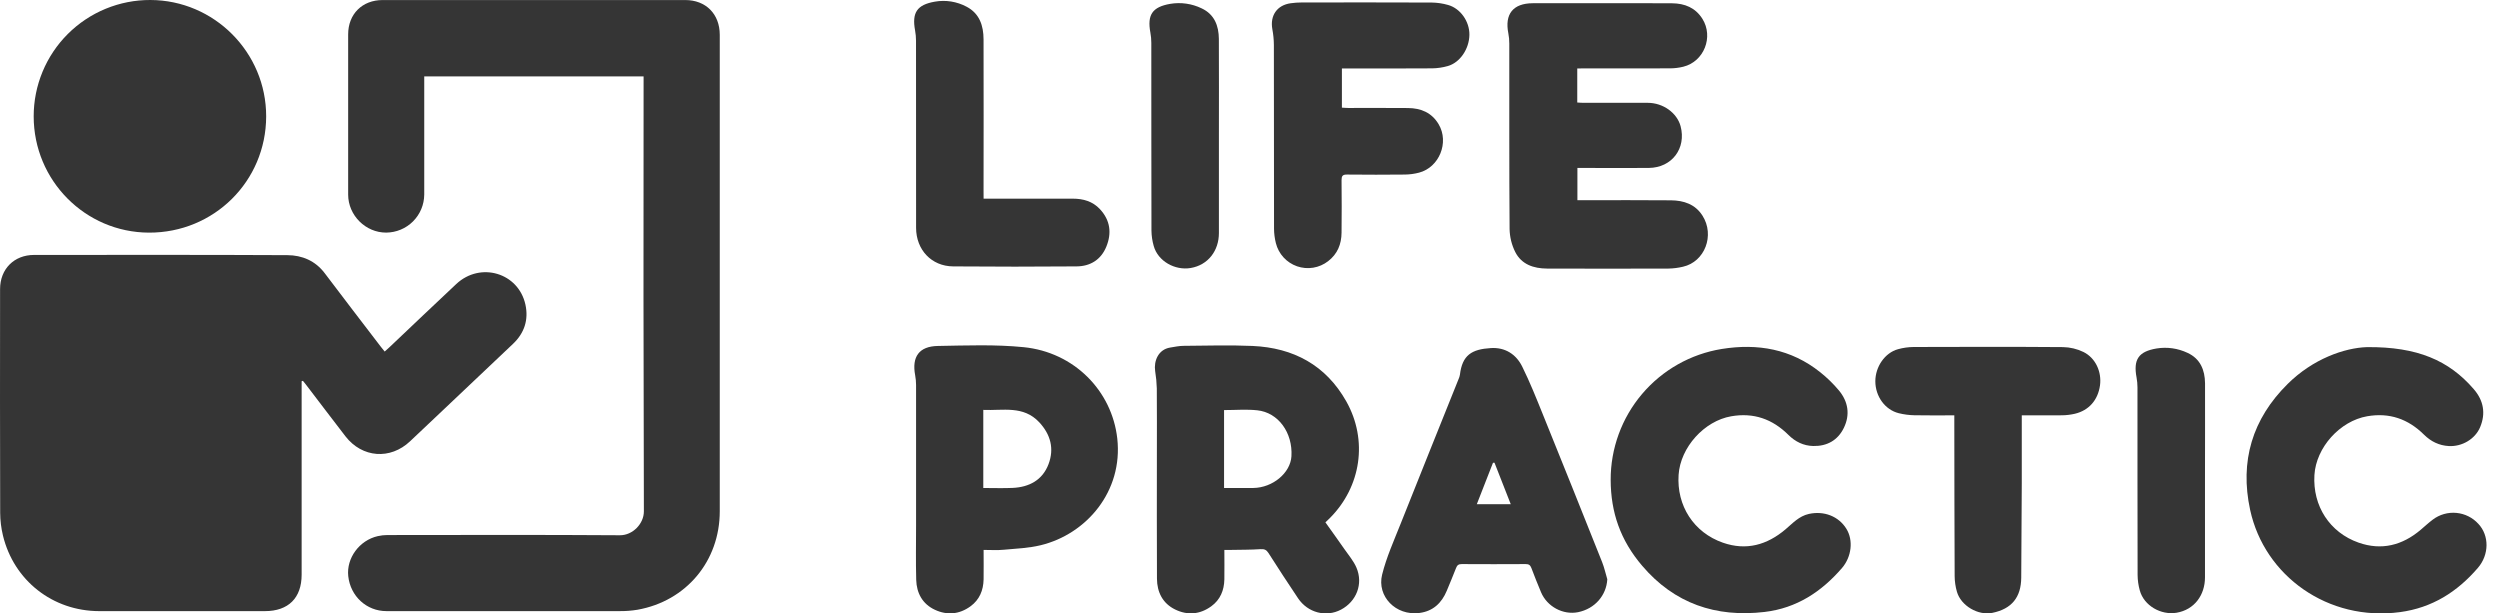
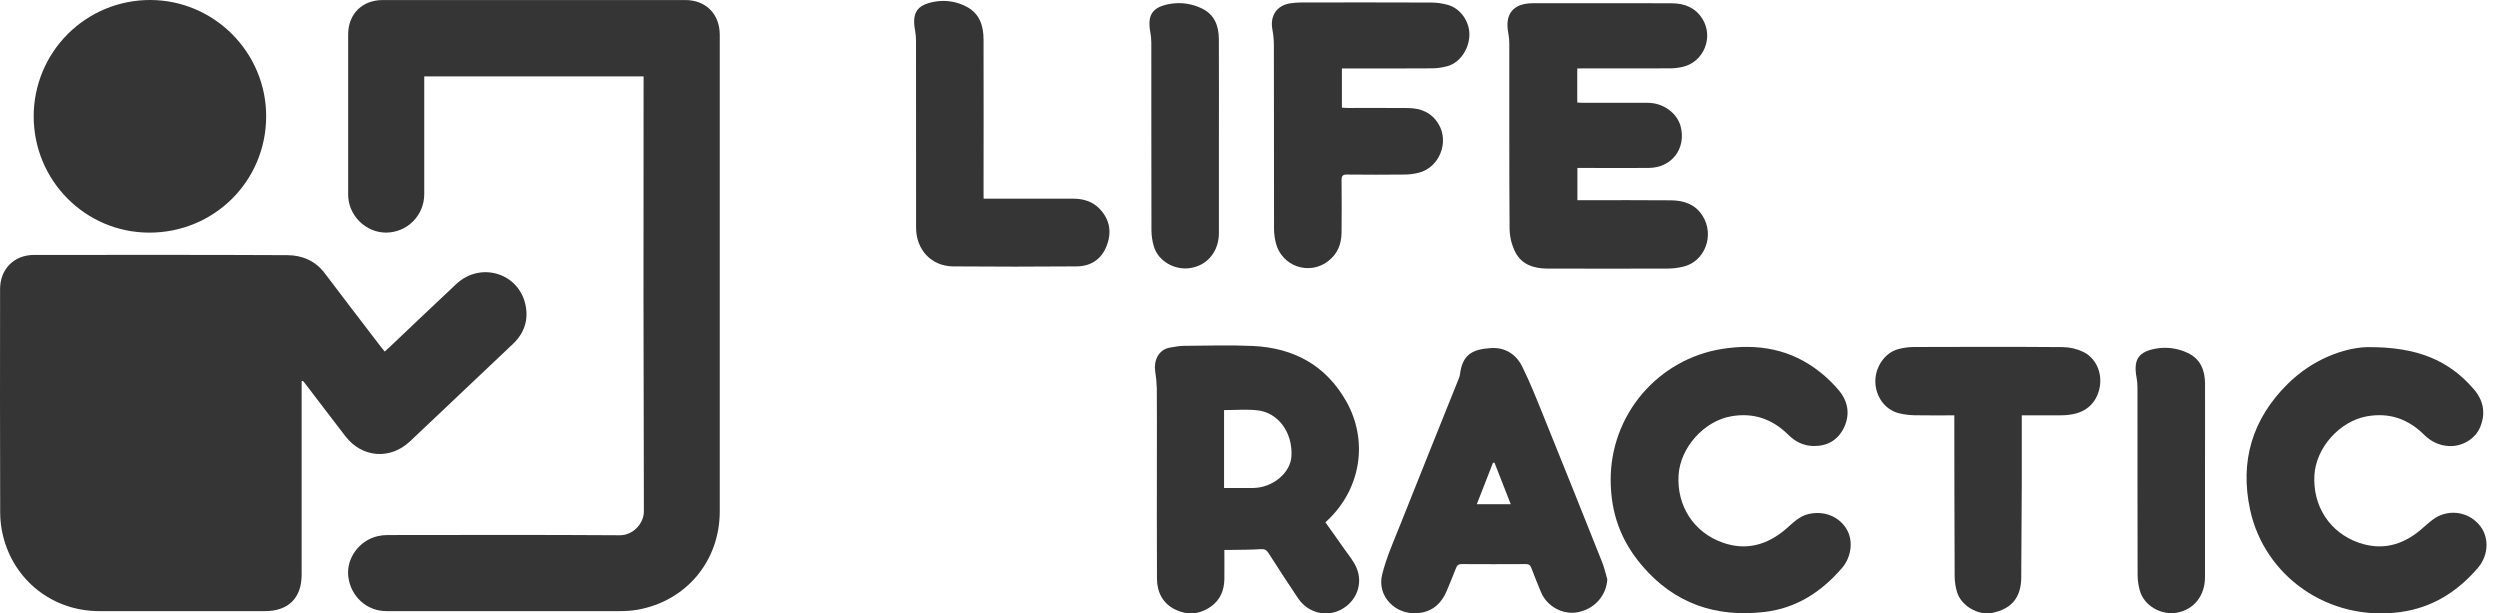
<svg xmlns="http://www.w3.org/2000/svg" width="1349" height="331" viewBox="0 0 1349 331" fill="none">
  <g clip-path="url(#clip0_6461_3)">
    <path d="M347.281 41.223H228.922V44.801C228.922 64.876 228.922 84.95 228.922 105.024C228.876 110.451 226.696 115.641 222.854 119.474C219.012 123.307 213.817 125.476 208.388 125.512C197.28 125.559 187.873 116.195 187.867 105.006C187.867 76.182 187.867 47.358 187.867 18.534C187.867 7.581 195.473 0.024 206.476 0.024C260.901 0.024 315.324 0.024 369.746 0.024C380.89 0.024 388.383 7.575 388.383 18.793C388.383 104.495 388.383 190.193 388.383 275.885C388.383 302.738 370.325 324.33 343.967 329.023C340.765 329.547 337.522 329.792 334.277 329.756C292.352 329.802 250.423 329.802 208.489 329.756C197.8 329.756 189.072 321.72 187.914 310.862C186.881 301.155 193.914 291.567 203.823 289.3C205.536 288.909 207.287 288.71 209.044 288.709C250.873 288.674 292.696 288.538 334.518 288.822C341.333 288.869 347.452 282.669 347.434 275.909C347.209 198.796 347.159 121.666 347.281 44.518V41.223Z" fill="#353535" />
    <path d="M162.765 205.704V310.09C162.765 322.66 155.608 329.763 142.952 329.763C113.138 329.763 83.32 329.763 53.502 329.763C28.421 329.721 7.438 313.231 1.586 288.942C0.62 284.931 0.12 280.821 0.098 276.696C-0.008 236.453 -0.028 196.217 0.039 155.985C0.039 145.157 7.616 137.563 18.399 137.563C63.96 137.563 109.521 137.439 155.083 137.682C163.008 137.723 170.153 140.687 175.255 147.465C185.254 160.743 195.412 173.905 205.498 187.112C206.088 187.885 206.721 188.635 207.571 189.692C208.51 188.854 209.372 188.122 210.194 187.33C222.199 175.964 234.146 164.546 246.217 153.245C259.209 141.094 279.76 147.176 283.522 164.369C285.294 172.523 282.979 179.719 276.813 185.553C264.306 197.362 251.804 209.199 239.307 221.067C233.307 226.751 227.302 232.428 221.289 238.1C210.63 248.202 195.441 247.086 186.411 235.438C179.325 226.263 172.315 216.992 165.269 207.771C164.679 207.003 164.059 206.259 163.457 205.503L162.765 205.704Z" fill="#353535" />
    <path d="M143.624 62.862C143.547 97.797 115.437 125.648 80.37 125.529C45.97 125.405 18.161 97.343 18.178 62.75C18.175 54.495 19.801 46.321 22.963 38.695C26.126 31.07 30.764 24.144 36.609 18.314C42.455 12.484 49.395 7.866 57.03 4.723C64.665 1.58 72.845 -0.025 81.102 0C115.59 0.071 143.701 28.317 143.624 62.862Z" fill="#353535" />
    <path d="M851.088 36.939V55.313C852.223 55.378 853.256 55.484 854.289 55.484C865.906 55.484 877.516 55.484 889.131 55.484C897.4 55.484 904.911 60.904 906.849 68.095C910.014 80.057 902.16 90.496 889.722 90.62C878.012 90.738 866.301 90.62 854.59 90.62H851.171V108.043H854.714C870.364 108.043 886.013 107.931 901.657 108.09C908.502 108.161 914.703 110.157 918.654 116.356C925.427 126.984 919.893 141.272 908.147 143.923C905.575 144.537 902.943 144.872 900.3 144.921C878.452 144.995 856.603 144.995 834.748 144.921C827.597 144.885 821.029 142.724 817.622 135.976C815.696 132.121 814.655 127.885 814.574 123.577C814.333 90.224 814.451 56.86 814.415 23.513C814.425 21.651 814.253 19.792 813.901 17.963C811.84 7.583 816.447 1.809 827.047 1.744C838.663 1.679 850.273 1.744 861.89 1.744C875.372 1.744 888.854 1.655 902.336 1.779C909.069 1.844 914.82 4.141 918.612 10.146C924.748 19.882 919.48 33.261 908.313 36C906.029 36.564 903.685 36.859 901.332 36.88C885.884 36.951 870.429 36.915 854.98 36.915L851.088 36.939Z" fill="#353535" />
    <path d="M724.091 36.935V58.09C725.273 58.149 726.453 58.261 727.563 58.261C738.288 58.261 749.012 58.208 759.736 58.297C766.74 58.35 772.581 60.747 776.326 67.1C782.065 76.836 776.632 90.321 765.696 93.167C763.232 93.81 760.7 94.153 758.155 94.189C747.729 94.299 737.296 94.299 726.854 94.189C724.445 94.159 723.902 94.968 723.902 97.223C724.005 106.67 724.005 116.117 723.902 125.563C723.849 131.775 721.706 137.076 716.621 140.961C714.28 142.77 711.526 143.968 708.606 144.446C705.686 144.924 702.693 144.666 699.899 143.697C697.103 142.727 694.594 141.077 692.598 138.894C690.6 136.712 689.179 134.065 688.463 131.196C687.816 128.632 687.481 126 687.465 123.355C687.394 90.292 687.465 57.264 687.382 24.218C687.358 21.375 687.081 18.54 686.555 15.745C685.232 8.383 689.082 2.78 696.453 1.753C698.41 1.479 700.383 1.339 702.359 1.333C725.774 1.304 749.19 1.274 772.599 1.375C775.545 1.42 778.47 1.851 781.304 2.656C788.054 4.516 792.973 11.559 792.89 18.768C792.802 26.373 787.811 33.789 781.239 35.637C778.506 36.415 775.683 36.834 772.841 36.883C757.888 37.001 742.936 36.935 727.959 36.935H724.091Z" fill="#353535" />
    <path d="M530.749 107.197H578.861C584.495 107.197 589.574 108.614 593.537 112.871C599.111 118.858 599.962 125.8 596.968 133.117C594.109 140.089 588.387 143.673 581.022 143.744C558.779 143.933 536.534 143.933 514.289 143.744C502.661 143.655 494.335 134.811 494.323 122.949C494.28 89.295 494.266 55.642 494.281 21.988C494.284 20.124 494.116 18.265 493.78 16.432C492.008 6.832 494.778 2.592 504.41 0.898C510.281 -0.144 516.331 0.819 521.589 3.631C528.558 7.292 530.713 13.864 530.724 21.25C530.779 48.503 530.779 75.759 530.724 103.017L530.749 107.197Z" fill="#353535" />
    <path d="M657.722 73.527C657.722 90.938 657.722 108.362 657.722 125.762C657.722 135.208 651.964 143.013 642.474 144.619C634.029 146.048 624.857 140.971 622.548 132.74C621.766 130.01 621.354 127.185 621.326 124.345C621.244 90.602 621.279 56.859 621.25 23.117C621.249 21.255 621.079 19.398 620.742 17.567C618.97 7.996 621.775 3.757 631.448 2.08C637.22 1.109 643.15 1.959 648.415 4.513C655.295 7.742 657.651 13.889 657.699 20.997C657.793 38.503 657.722 56.015 657.722 73.527Z" fill="#353535" />
    <path d="M660.666 296.729C660.666 302.266 660.755 307.451 660.666 312.629C660.542 318.533 658.464 323.634 653.58 327.171C647.473 331.587 640.782 332.142 634.092 328.871C627.401 325.6 624.341 319.554 624.299 312.269C624.176 289.944 624.253 267.615 624.253 245.285C624.253 233.383 624.312 221.48 624.211 209.576C624.123 206.445 623.825 203.323 623.32 200.231C622.534 194.835 624.949 188.6 631.404 187.543C633.814 187.153 636.246 186.633 638.674 186.616C651.076 186.522 663.478 186.126 675.879 186.675C697.918 187.654 715.446 197.019 726.478 216.627C738.224 237.509 734.491 262.649 717.555 279.589C716.863 280.279 716.143 280.941 715.192 281.862C718.635 286.703 722.072 291.45 725.415 296.262C727.705 299.563 730.429 302.721 731.97 306.365C735.672 315.126 731.935 324.567 723.59 328.966C715.57 333.193 705.726 330.683 700.441 322.843C695.001 314.772 689.71 306.6 684.466 298.406C683.373 296.693 682.251 296.186 680.178 296.327C674.987 296.681 669.767 296.628 664.558 296.729C663.348 296.746 662.208 296.729 660.666 296.729ZM660.501 221.279V263.311C665.922 263.311 671.131 263.37 676.322 263.311C686.804 263.158 696.341 255.175 696.861 246.189C697.606 233.477 689.775 222.572 678.401 221.391C672.578 220.772 666.637 221.279 660.501 221.279Z" fill="#353535" />
    <path d="M869.12 259.001C869.064 242.017 875.065 225.57 886.047 212.612C897.028 199.655 912.271 191.036 929.039 188.305C948.408 185.187 966.473 188.305 982.187 200.851C985.887 203.79 989.278 207.098 992.309 210.723C997.294 216.751 998.399 223.753 994.949 230.861C991.695 237.564 985.884 240.828 978.414 240.663C973.211 240.545 968.747 238.366 965.026 234.67C956.428 226.121 946.258 222.508 934.122 224.632C919.636 227.148 906.768 241.348 905.776 256.179C904.648 272.853 913.914 287.341 929.699 292.844C942.267 297.224 953.446 294.096 963.443 285.647C967.3 282.388 970.714 278.508 976.082 277.315C984.137 275.545 992.091 278.497 996.314 285.345C1000.15 291.545 999.131 300.466 993.951 306.489C982.837 319.366 969.403 328.186 952.146 330.212C925.866 333.3 903.467 325.648 886.152 305.331C874.293 291.456 869.185 276.407 869.12 259.001Z" fill="#353535" />
    <path d="M1277.23 187.309C1304.42 187.066 1321.43 194.481 1334.8 209.933C1340.12 216.061 1341.42 223.034 1338.27 230.527C1335.55 236.957 1328.49 241.09 1321.35 240.688C1316.15 240.398 1311.73 238.238 1308 234.553C1299.47 226.099 1289.37 222.527 1277.35 224.611C1262.65 227.156 1249.75 241.438 1248.86 256.351C1247.88 272.99 1257.06 287.307 1272.69 292.804C1285.1 297.167 1296.32 294.257 1306.21 285.873C1308.38 284.03 1310.48 282.07 1312.75 280.37C1316.4 277.619 1320.95 276.332 1325.5 276.762C1330.05 277.193 1334.28 279.309 1337.35 282.697C1343.28 289.049 1343.18 299.31 1337.1 306.396C1325.94 319.385 1312.37 327.976 1295.06 330.296C1256.27 335.497 1221.91 310.812 1214.18 275.163C1208.48 248.883 1215.36 226.04 1234.42 207.176C1248.03 193.674 1265.04 187.692 1277.23 187.309Z" fill="#353535" />
-     <path d="M530.749 296.736C530.749 302.262 530.837 307.446 530.749 312.63C530.625 318.534 528.547 323.617 523.663 327.177C517.663 331.541 511.054 332.108 504.428 329.019C497.802 325.931 494.583 320.051 494.388 312.878C494.123 303.047 494.312 293.21 494.312 283.356C494.312 258.166 494.312 232.974 494.312 207.783C494.311 206.02 494.148 204.262 493.828 202.528C491.938 192.538 495.883 186.859 506.076 186.681C521.501 186.41 537.05 185.808 552.352 187.331C579.652 190.052 600.027 210.948 602.885 236.631C606.045 265.107 586.308 288.216 561.505 294.214C555.08 295.767 548.324 296.038 541.698 296.635C538.196 296.996 534.653 296.736 530.749 296.736ZM530.583 263.318C536.011 263.318 541.213 263.507 546.405 263.277C555.375 262.868 562.563 259.044 565.805 250.411C568.923 242.104 566.927 234.47 560.772 227.857C552.162 218.647 541.148 221.652 530.583 221.18V263.318Z" fill="#353535" />
    <path d="M867.299 312.567C866.814 321.31 860.548 328.508 851.506 330.338C843.44 331.95 834.805 327.338 831.546 319.581C829.723 315.251 827.977 310.868 826.308 306.433C825.717 304.921 824.926 304.366 823.273 304.378C811.757 304.448 800.241 304.448 788.725 304.378C787.049 304.378 786.275 304.968 785.701 306.462C784.101 310.595 782.383 314.656 780.693 318.748C777.929 325.414 773.246 329.824 765.9 330.757C753.085 332.387 742.91 321.706 745.786 310.093C748.113 300.717 752.158 291.742 755.742 282.715C766.112 256.589 776.637 230.528 787.089 204.443C787.414 203.726 787.644 202.971 787.774 202.193C789.044 191.679 794.028 188.443 804.534 187.817C812.14 187.362 818.046 191.117 821.347 197.73C825.481 206.067 828.948 214.764 832.444 223.413C843.211 250.018 853.899 276.651 864.505 303.315C865.692 306.303 866.377 309.479 867.299 312.567ZM815.194 272.051L806.424 249.67L805.614 249.716L796.892 272.051H815.194Z" fill="#353535" />
    <path d="M1090.95 224.1C1090.95 236.724 1090.99 248.821 1090.95 260.919C1090.89 277.844 1090.79 294.77 1090.66 311.695C1090.58 322.358 1085.46 328.569 1075.09 330.695C1067.41 332.271 1058.15 326.892 1055.96 319.323C1055.17 316.595 1054.76 313.773 1054.73 310.933C1054.6 283.679 1054.59 256.432 1054.55 229.178V224.118C1047.09 224.118 1040.04 224.224 1032.99 224.071C1030.16 224.015 1027.33 223.644 1024.58 222.966C1017.14 221.113 1011.95 213.886 1011.93 205.745C1011.93 197.862 1017.1 190.346 1024.19 188.421C1026.93 187.667 1029.75 187.27 1032.59 187.24C1059.46 187.152 1086.33 187.087 1113.19 187.299C1117 187.362 1120.76 188.254 1124.2 189.915C1130.8 193.151 1134.17 200.702 1133.15 208.017C1132.04 215.876 1127.16 221.473 1119.6 223.262C1117.31 223.79 1114.97 224.07 1112.61 224.094C1105.57 224.171 1098.51 224.1 1090.95 224.1Z" fill="#353535" />
    <path d="M1189.81 259.349C1189.81 276.763 1189.81 294.174 1189.81 311.583C1189.81 321.03 1184.13 329.025 1174.46 330.637C1166.08 332.031 1156.89 326.865 1154.63 318.598C1153.87 315.863 1153.47 313.041 1153.45 310.203C1153.36 276.459 1153.4 242.717 1153.38 208.975C1153.37 207.212 1153.21 205.454 1152.89 203.72C1151.07 193.996 1153.9 189.692 1163.69 188.038C1169.37 187.115 1175.19 187.939 1180.39 190.401C1187.3 193.571 1189.76 199.676 1189.84 206.796C1189.9 224.326 1189.81 241.838 1189.81 259.349Z" fill="#353535" />
  </g>
  <defs>
    <clipPath id="clip0_6461_3">
      <rect width="1348.82" height="331" fill="white" />
    </clipPath>
  </defs>
</svg>